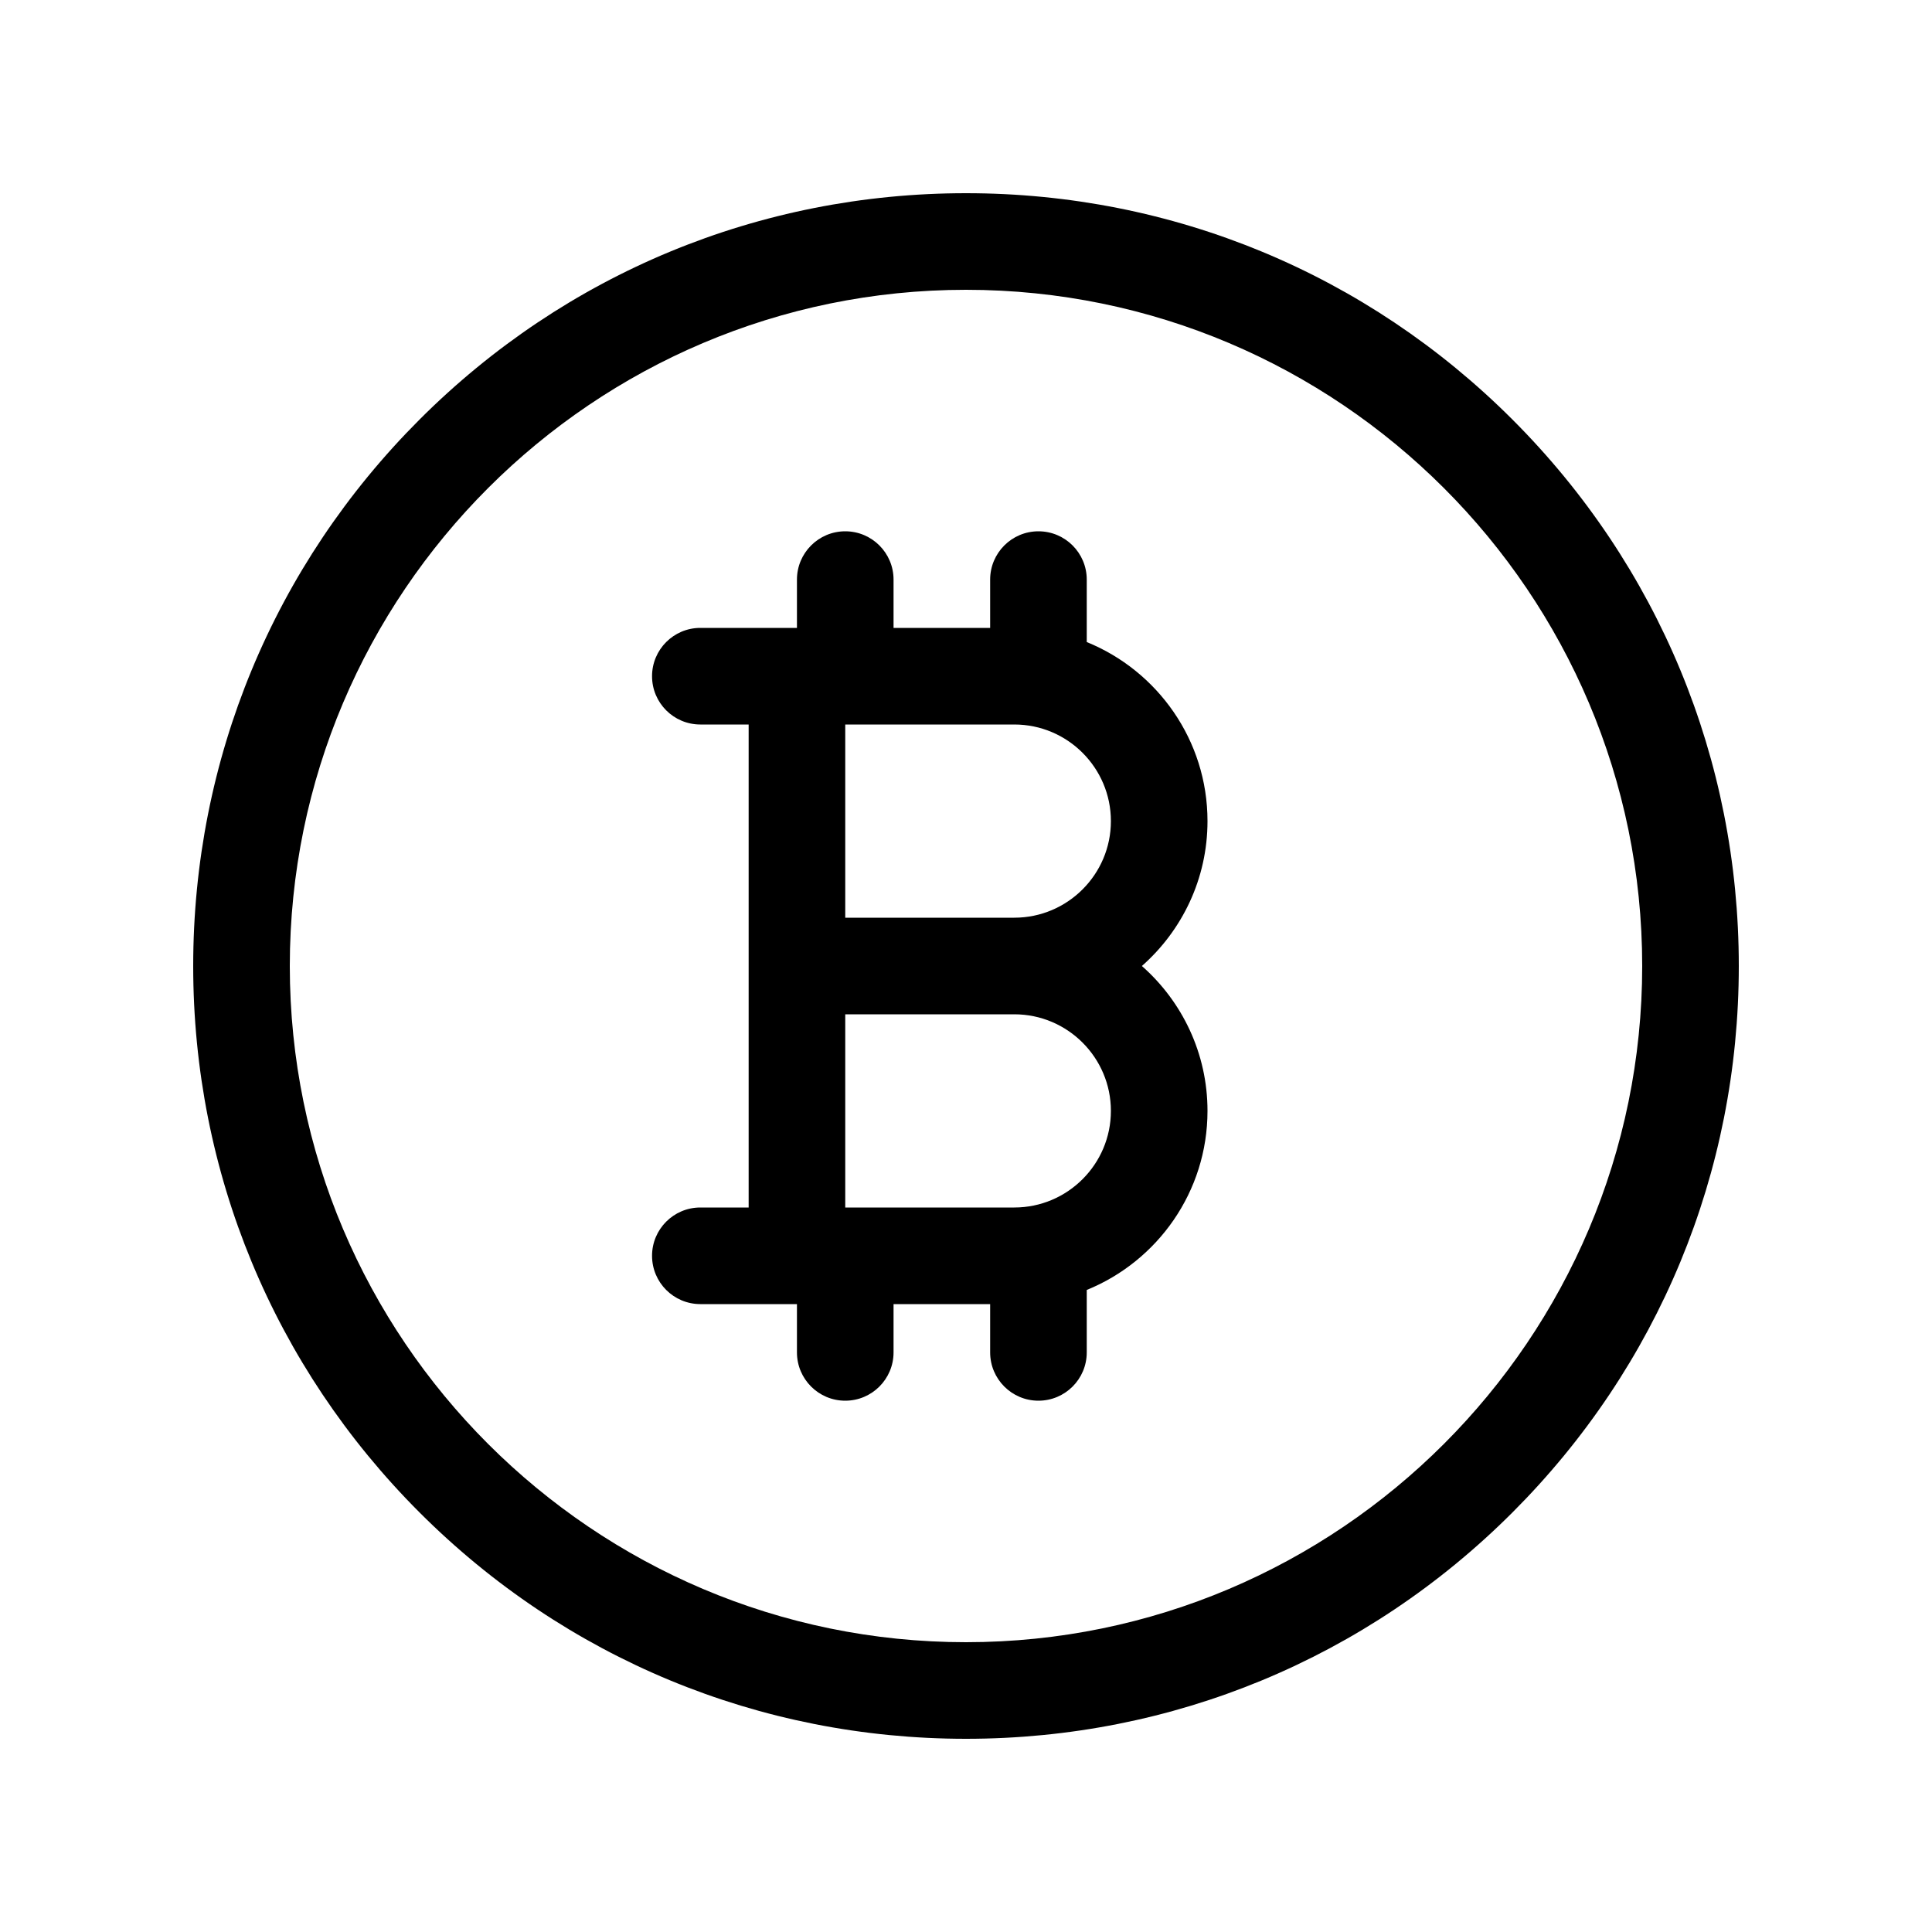
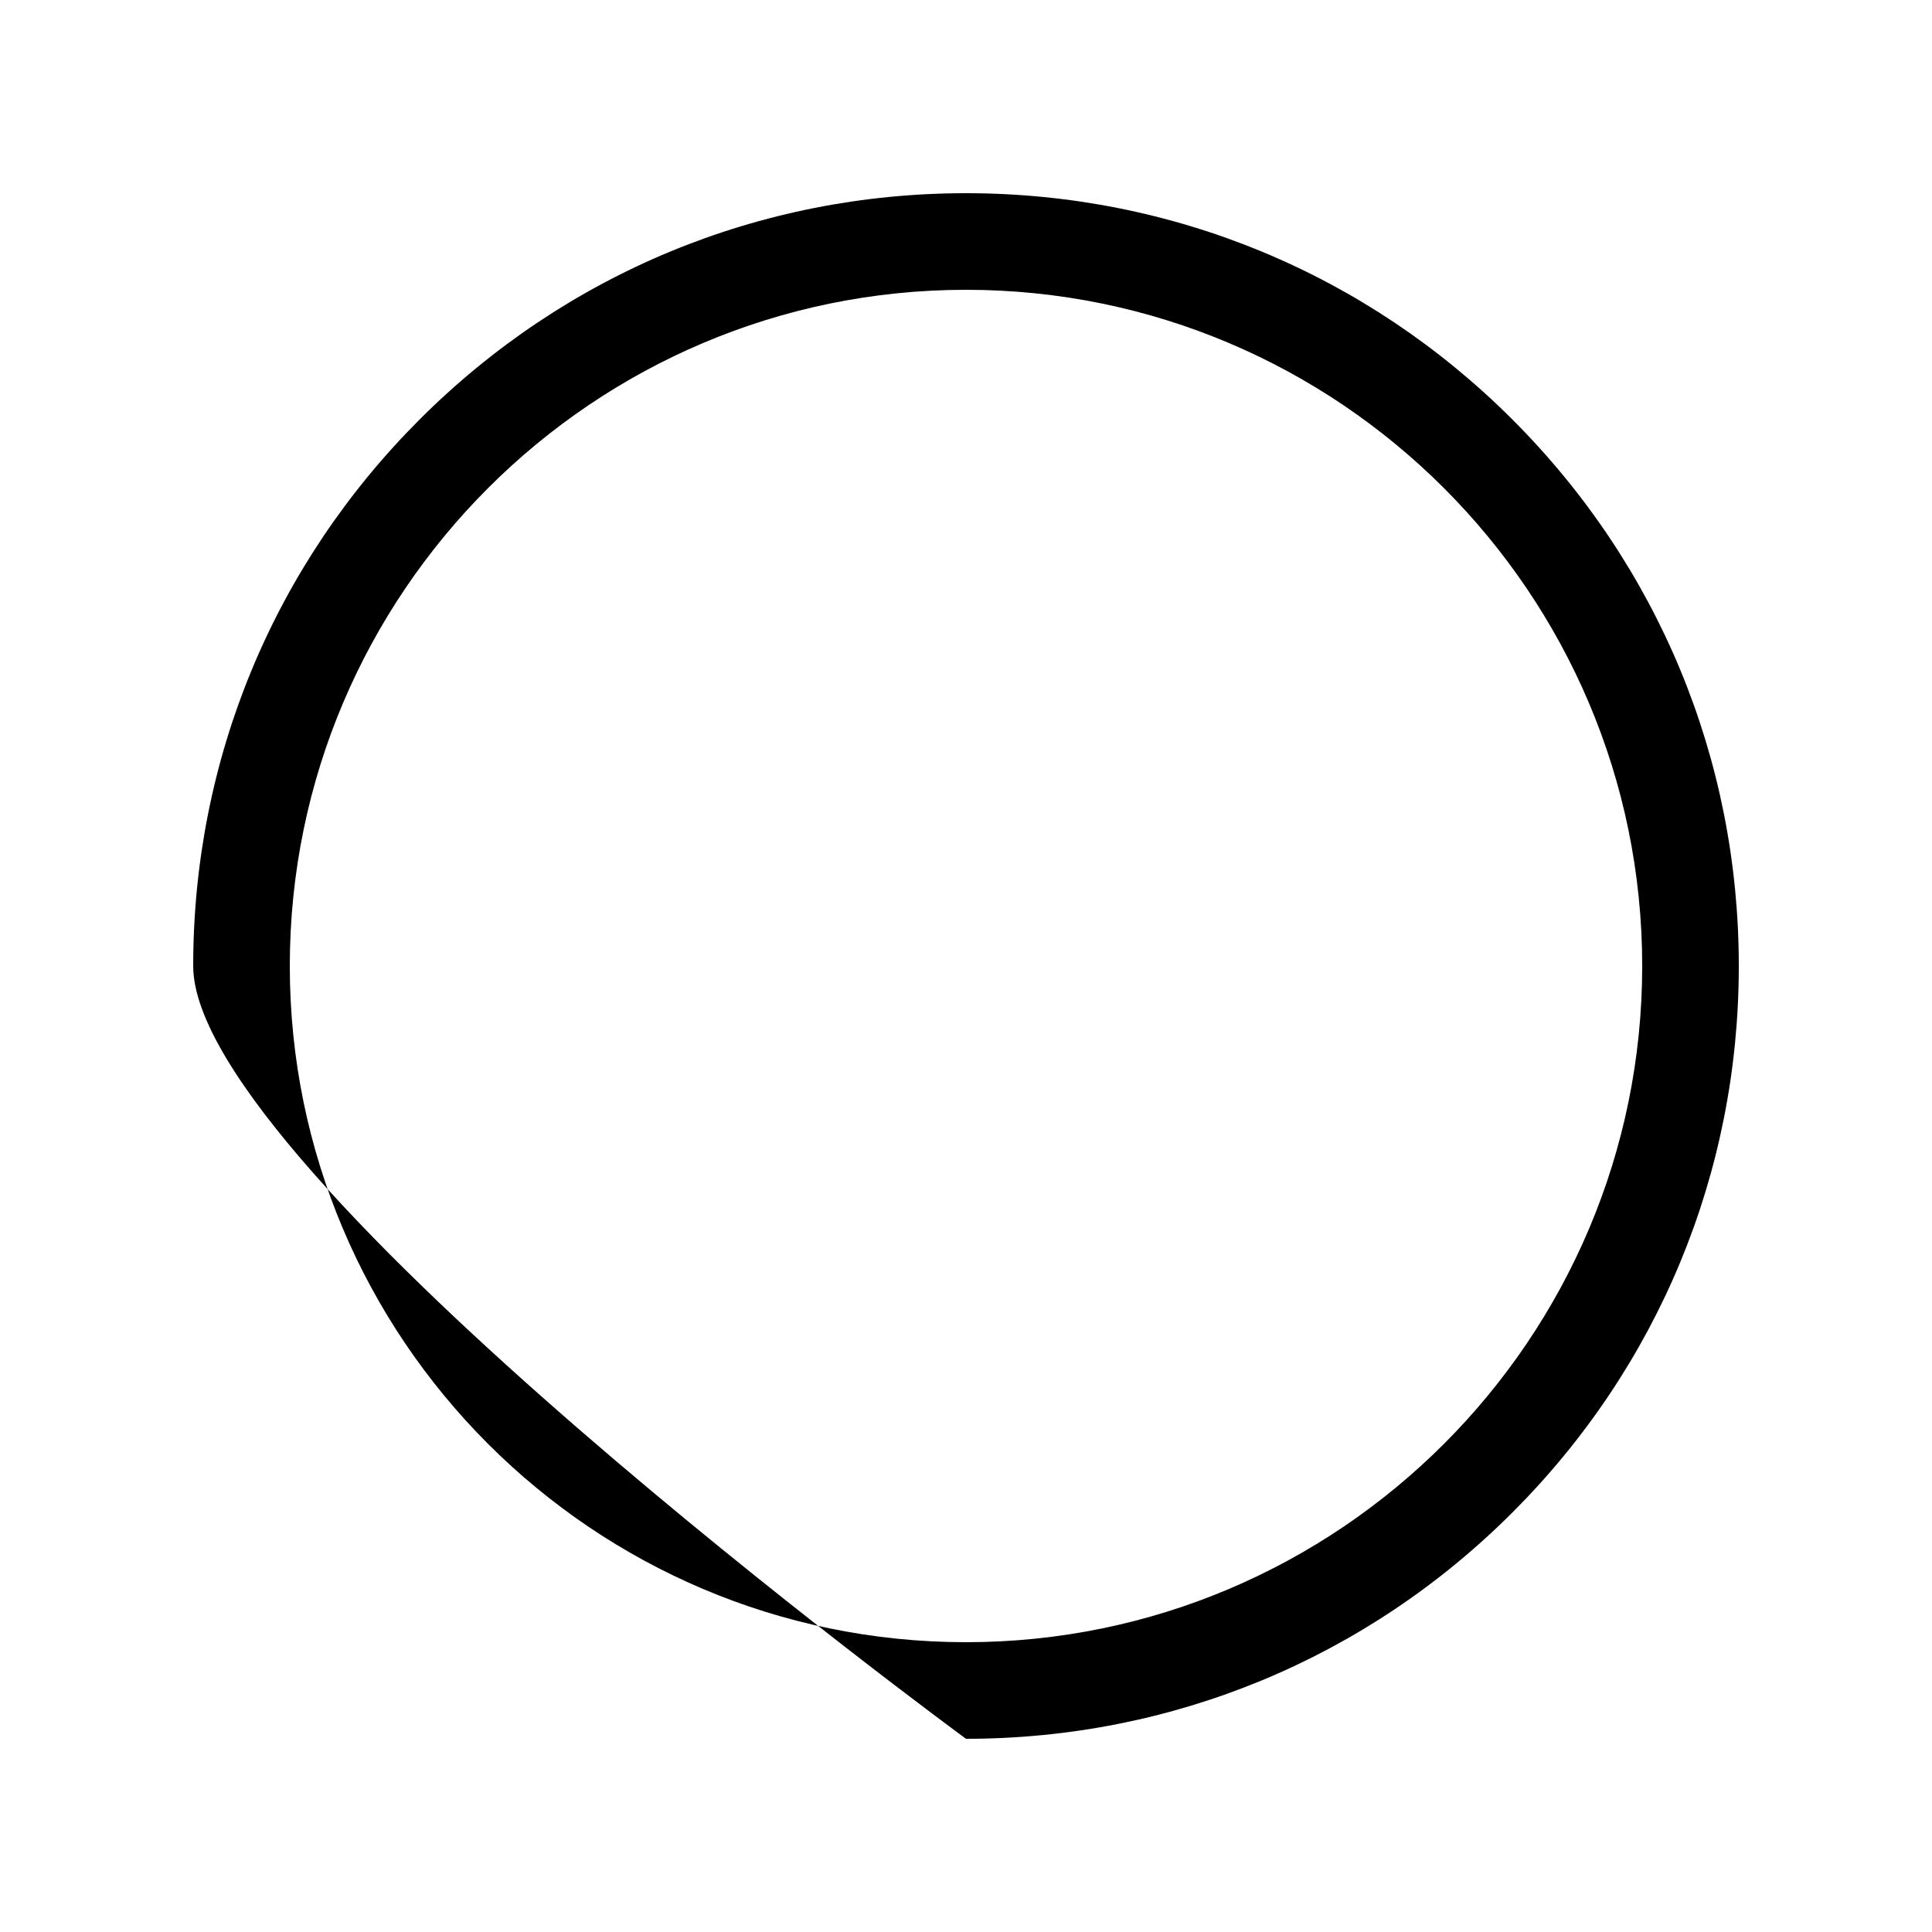
<svg xmlns="http://www.w3.org/2000/svg" version="1.1" width="512" height="512" x="0" y="0" viewBox="0 0 512 512" style="enable-background:new 0 0 512 512" xml:space="preserve">
  <g transform="matrix(0.8,0,0,0.8,51.2,51.2)">
-     <path d="M256 512c-68.38 0-132.668-26.628-181.02-74.98S0 324.38 0 256 26.629 123.333 74.98 74.98 187.62 0 256 0s132.668 26.628 181.02 74.98S512 187.62 512 256s-26.629 132.667-74.98 181.02S324.38 512 256 512zm0-480C132.486 32 32 132.486 32 256s100.486 224 224 224 224-100.486 224-224S379.514 32 256 32z" fill="#000000" />
-     <path d="M314.264 256C327.578 244.263 336 227.101 336 208c0-26.804-16.571-49.798-40-59.313V128c0-8.836-7.163-16-16-16s-16 7.164-16 16v16h-32v-16c0-8.836-7.163-16-16-16s-16 7.164-16 16v16h-32c-8.837 0-16 7.164-16 16s7.163 16 16 16h16v160h-16c-8.837 0-16 7.164-16 16s7.163 16 16 16h32v16c0 8.836 7.163 16 16 16s16-7.164 16-16v-16h32v16c0 8.836 7.163 16 16 16s16-7.164 16-16v-20.687c23.429-9.515 40-32.509 40-59.313 0-19.101-8.422-36.263-21.736-48zM216 176h56c17.645 0 32 14.355 32 32s-14.355 32-32 32h-56zm56 160h-56v-64h56c17.645 0 32 14.355 32 32s-14.355 32-32 32z" fill="#000000" />
+     <path d="M256 512S0 324.38 0 256 26.629 123.333 74.98 74.98 187.62 0 256 0s132.668 26.628 181.02 74.98S512 187.62 512 256s-26.629 132.667-74.98 181.02S324.38 512 256 512zm0-480C132.486 32 32 132.486 32 256s100.486 224 224 224 224-100.486 224-224S379.514 32 256 32z" fill="#000000" />
  </g>
</svg>